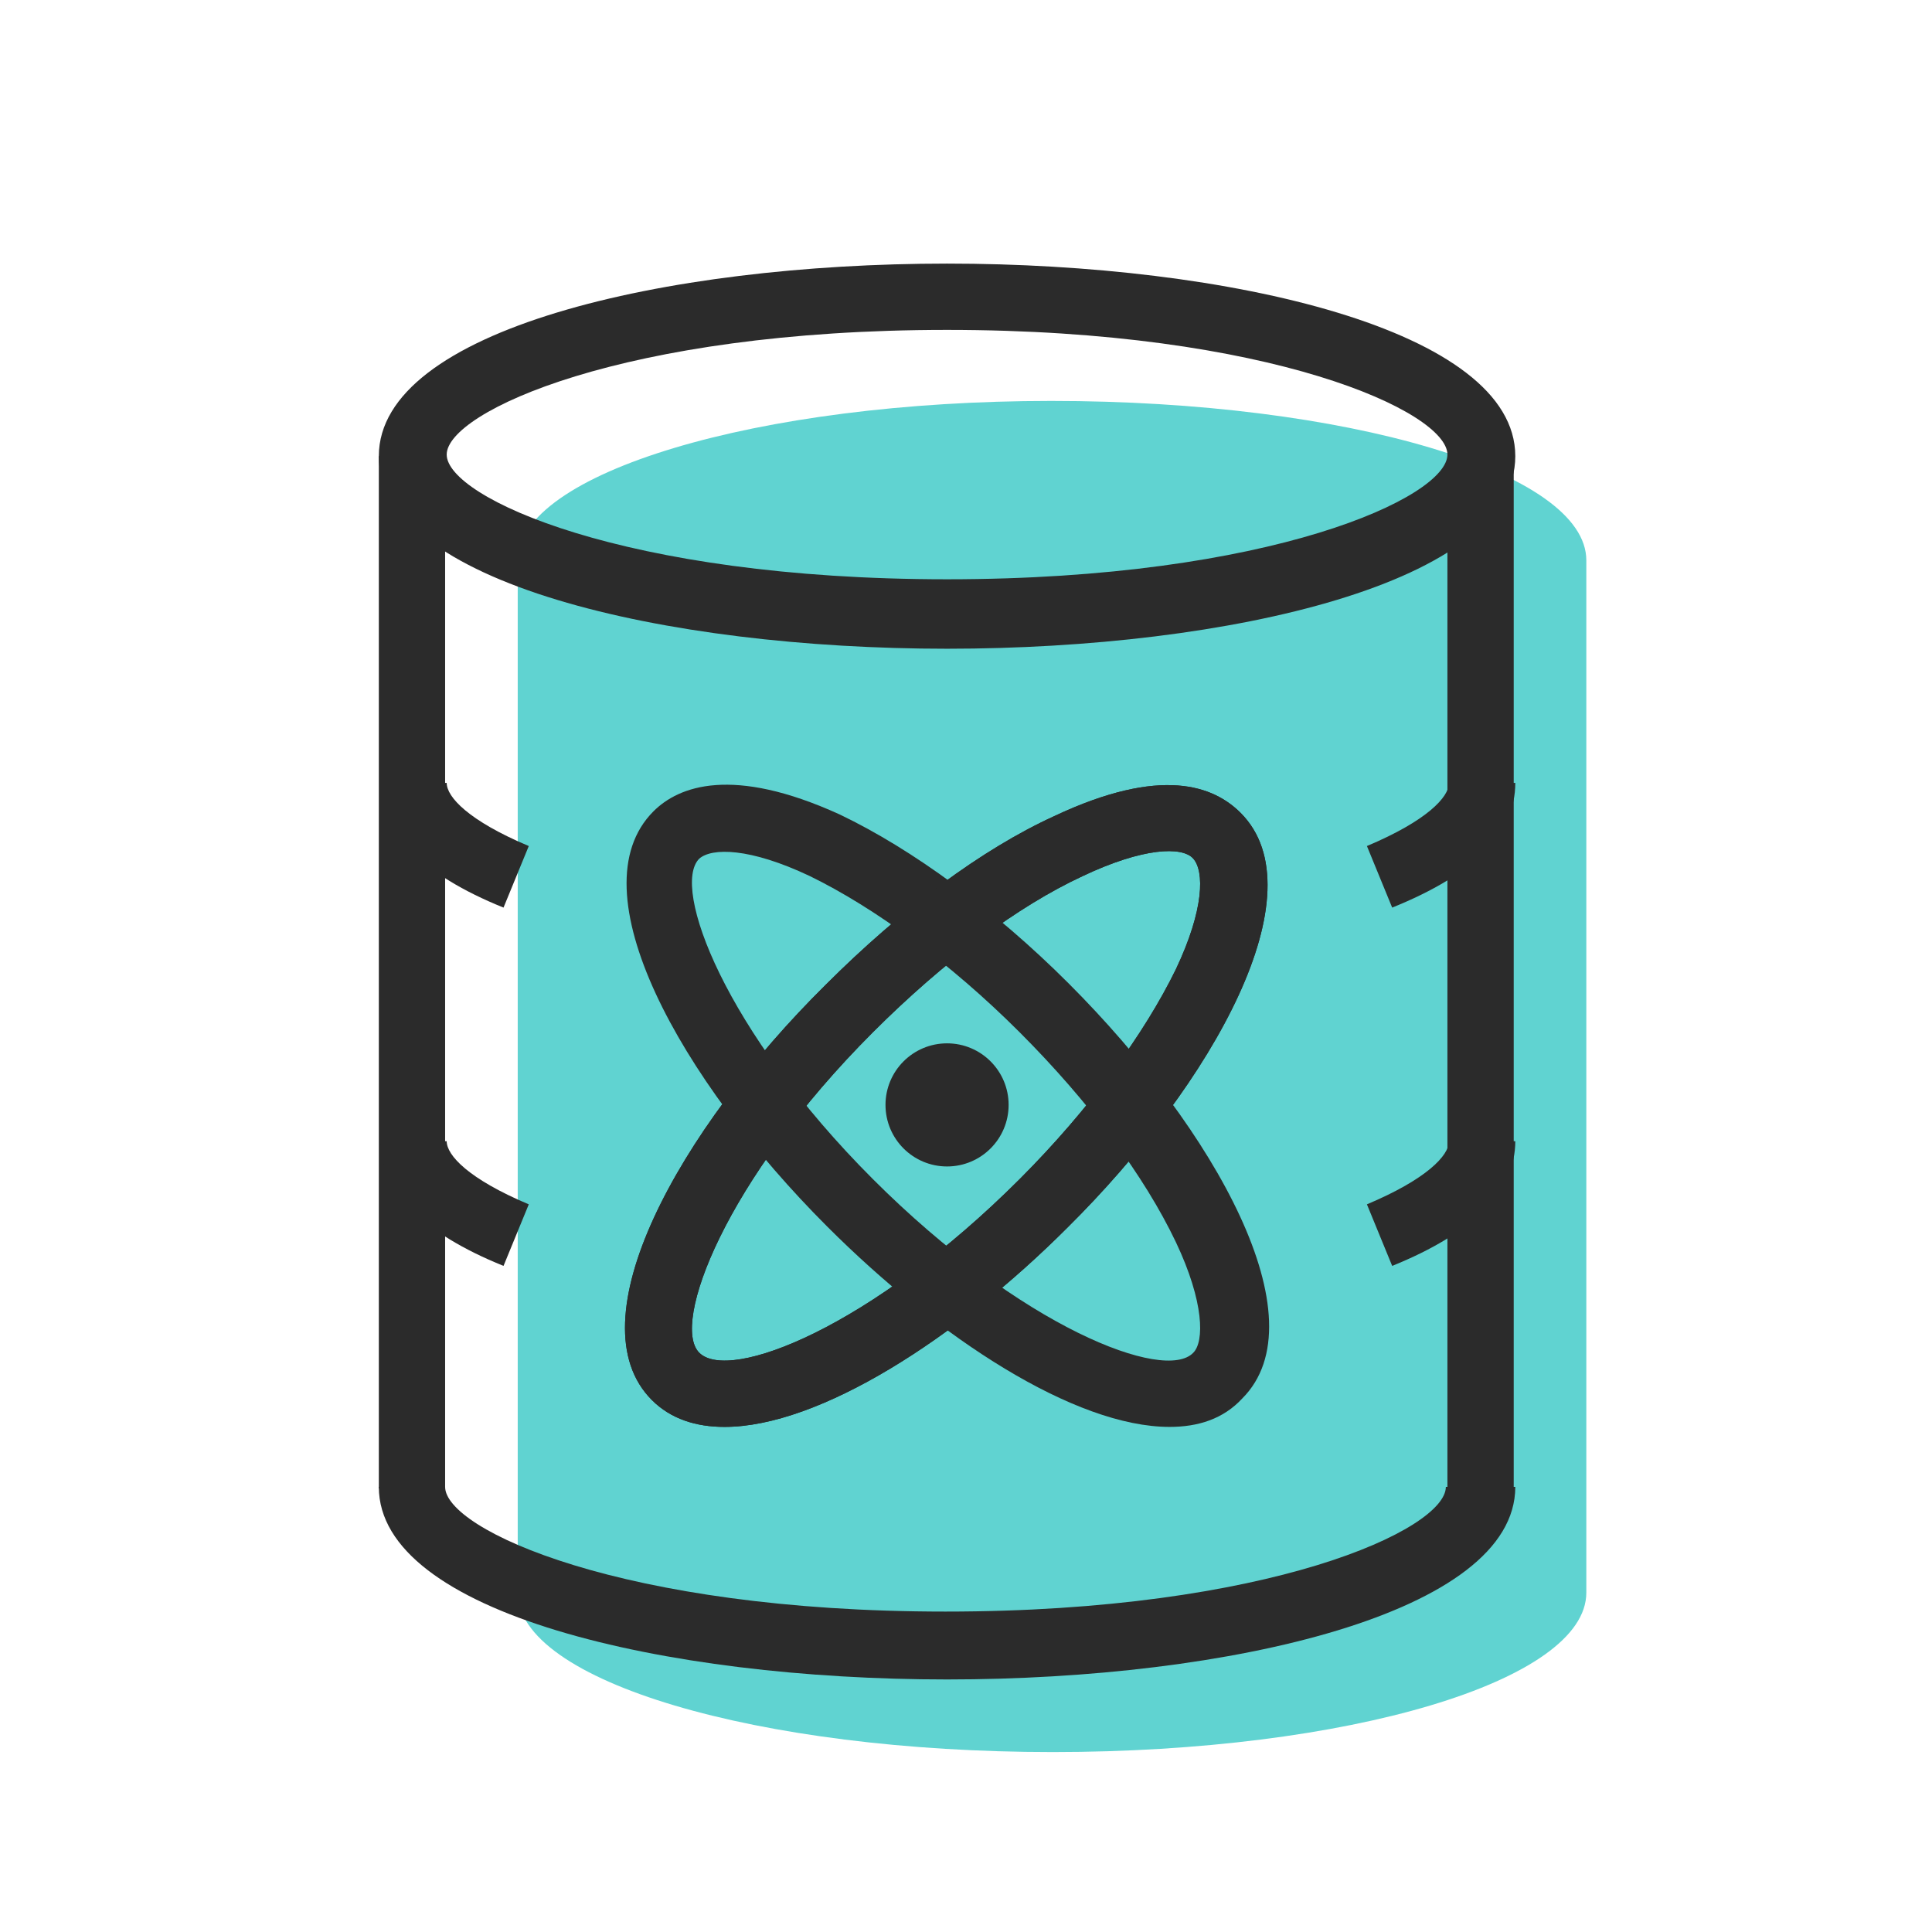
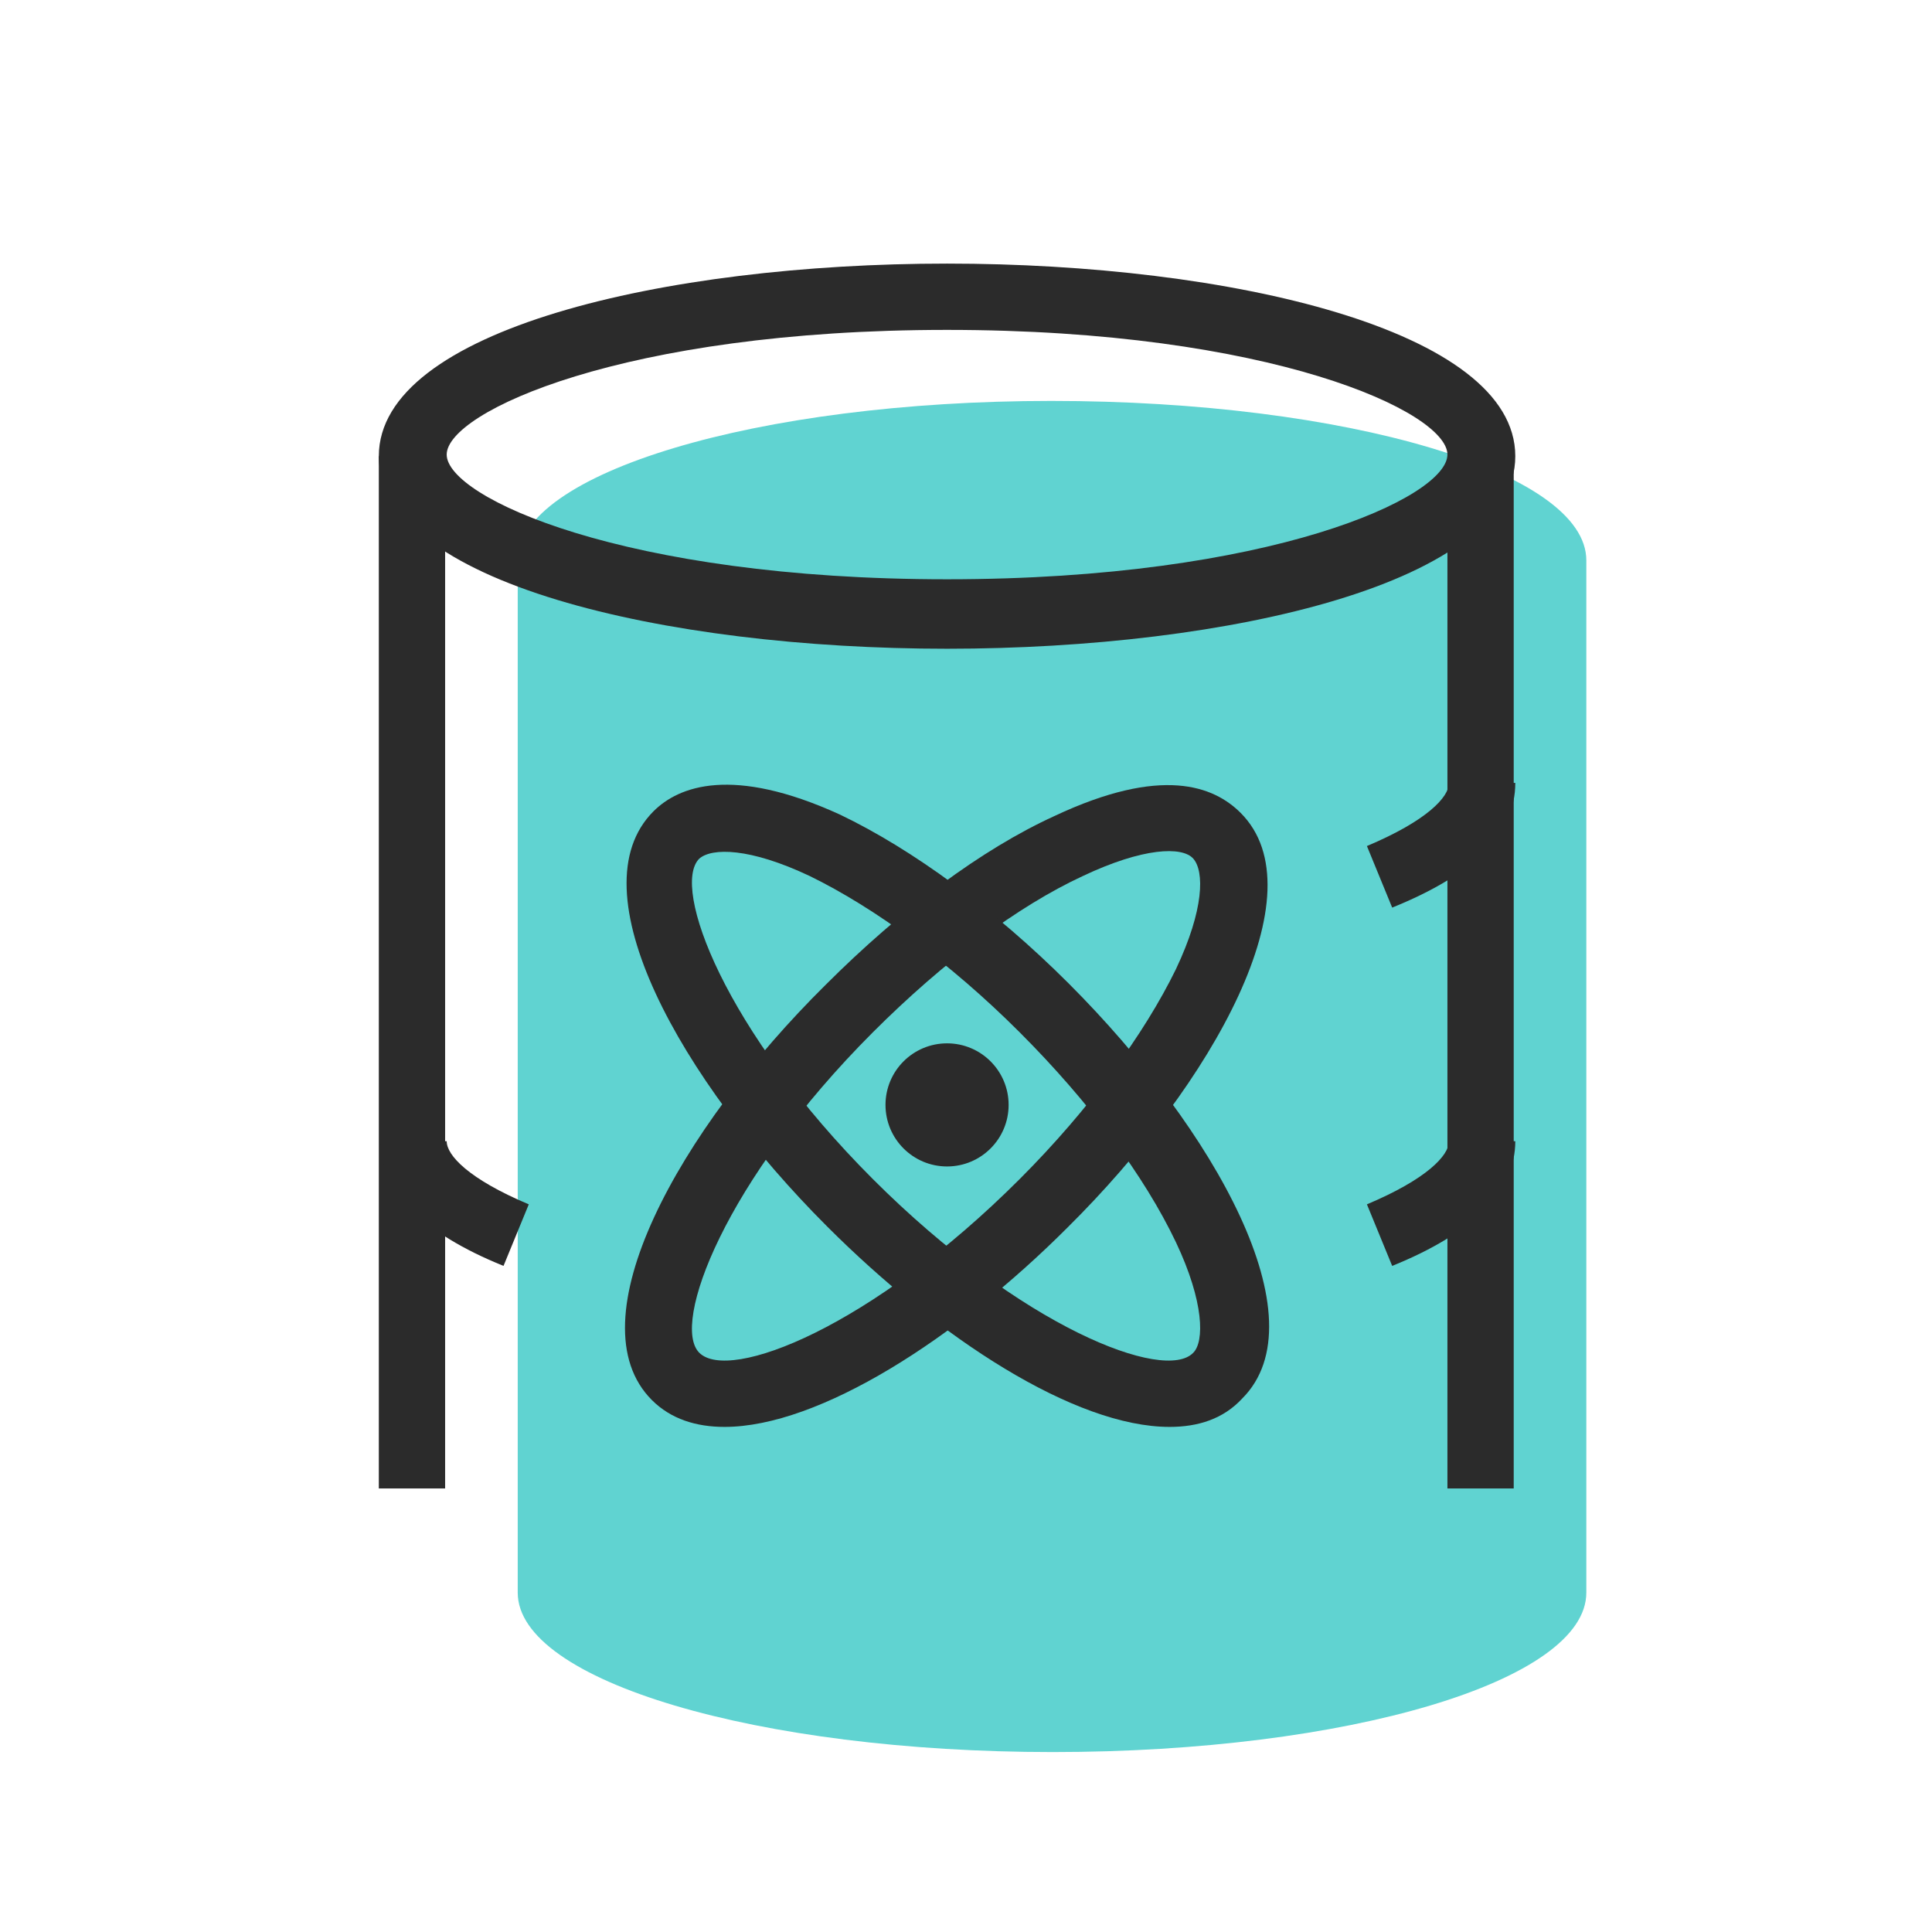
<svg xmlns="http://www.w3.org/2000/svg" version="1.1" id="Layer_1" x="0px" y="0px" viewBox="-188 189.6 122.4 122.4" style="enable-background:new -188 189.6 122.4 122.4;" xml:space="preserve">
  <style type="text/css">
	.st0{display:none;}
	.st1{fill:#60D3D1;}
	.st2{fill:#2B2B2B;}
</style>
  <g id="gray_background" class="st0">
</g>
  <g id="Layer_1_1_">
    <g>
      <g>
        <g>
          <g>
            <path class="st1" d="M-87.5,290.5v-65.4c0-5.6-15.2-10.1-33.9-10.1s-33.8,4.6-33.8,10.1v65.4c0,5.6,15.2,10.1,33.9,10.1       S-87.5,296.1-87.5,290.5z" />
          </g>
        </g>
      </g>
      <g>
        <g>
-           <path class="st2" d="M-128,230.7c-17.9,0-36-4.2-36-12.2s18.1-12.2,36-12.2s36,4.2,36,12.2S-110.1,230.7-128,230.7z M-128,210.5      c-20.5,0-31.7,5.2-31.7,7.9s11.2,7.9,31.7,7.9s31.7-5.2,31.7-7.9S-107.5,210.5-128,210.5z" />
+           <path class="st2" d="M-128,230.7c-17.9,0-36-4.2-36-12.2s18.1-12.2,36-12.2s36,4.2,36,12.2S-110.1,230.7-128,230.7z M-128,210.5      c-20.5,0-31.7,5.2-31.7,7.9s11.2,7.9,31.7,7.9s31.7-5.2,31.7-7.9S-107.5,210.5-128,210.5" />
        </g>
      </g>
      <g>
        <g>
-           <path class="st2" d="M-156.1,247.1c-5.2-2.1-7.8-4.8-7.8-7.9h4.2c0,0.9,1.4,2.4,5.2,4L-156.1,247.1z" />
-         </g>
+           </g>
      </g>
      <g>
        <g>
          <g>
-             <path class="st2" d="M-128,296c-17.9,0-36-4.2-36-12.2h4.2c0,2.7,11.2,7.9,31.7,7.9s31.7-5.2,31.7-7.9h4.4       C-92,291.8-110.1,296-128,296z" />
-           </g>
+             </g>
        </g>
        <g>
          <g>
            <rect x="-164" y="218.5" class="st2" width="4.2" height="65.4" />
          </g>
        </g>
        <g>
          <g>
            <rect x="-96.3" y="218.5" class="st2" width="4.2" height="65.4" />
          </g>
        </g>
      </g>
      <g>
        <g>
          <path class="st2" d="M-99.8,247.1l-1.6-3.9c3.8-1.6,5.2-3.1,5.2-4h4.2C-92,242.4-94.6,245-99.8,247.1z" />
        </g>
      </g>
      <g>
        <g>
          <path class="st2" d="M-156.1,269.8c-5.2-2.1-7.8-4.8-7.8-7.9h4.2c0,0.9,1.4,2.4,5.2,4L-156.1,269.8z" />
        </g>
      </g>
      <g>
        <g>
          <path class="st2" d="M-99.8,269.8l-1.6-3.9c3.8-1.6,5.2-3.1,5.2-4h4.2C-92,265-94.6,267.7-99.8,269.8z" />
        </g>
      </g>
    </g>
    <g>
      <g>
        <path class="st2" d="M-142.1,280c-1.8,0-3.4-0.5-4.6-1.7c-5-5,1.7-17.1,11-26.3l0,0c4.8-4.8,9.9-8.6,14.5-10.7     c6.8-3.2,10.1-1.9,11.8-0.2c5,5-1.7,17.1-11,26.3C-127.4,274.4-136.1,280-142.1,280z M-132.7,255c-9.4,9.4-12.8,18.5-11,20.3     c1.9,1.9,10.9-1.6,20.3-11c4.4-4.4,7.9-9.2,9.9-13.3c1.8-3.8,1.8-6.2,1.1-7c-0.7-0.8-3.2-0.7-7,1.1     C-123.5,247-128.2,250.5-132.7,255L-132.7,255z" />
      </g>
    </g>
    <g>
      <g>
        <circle class="st2" cx="-128" cy="259.6" r="3.9" />
      </g>
    </g>
    <g>
      <g>
        <path class="st2" d="M-113.9,280c-6,0-14.6-5.6-21.7-12.7l0,0c-9.3-9.3-16-21.3-11-26.3c1.6-1.6,5-2.9,11.8,0.2     c4.6,2.2,9.8,6,14.5,10.7c9.3,9.3,16,21.3,11,26.3C-110.5,279.5-112.1,280-113.9,280z M-132.7,264.3c9.4,9.4,18.5,12.9,20.3,11     c0.7-0.7,0.7-3.2-1.1-7c-2-4.2-5.5-8.9-9.9-13.3s-9.2-7.9-13.3-9.9c-3.8-1.8-6.2-1.8-7-1.1C-145.5,245.8-142.1,254.9-132.7,264.3     L-132.7,264.3z" />
      </g>
    </g>
    <g>
      <g>
-         <path class="st2" d="M-142.1,280c-1.8,0-3.4-0.5-4.6-1.7c-5-5,1.7-17.1,11-26.3l0,0c4.8-4.8,9.9-8.6,14.5-10.7     c6.8-3.2,10.1-1.9,11.8-0.2c5,5-1.7,17.1-11,26.3C-127.4,274.4-136.1,280-142.1,280z M-132.7,255c-9.4,9.4-12.8,18.5-11,20.3     c1.9,1.9,10.9-1.6,20.3-11c4.4-4.4,7.9-9.2,9.9-13.3c1.8-3.8,1.8-6.2,1.1-7c-0.7-0.8-3.2-0.7-7,1.1     C-123.5,247-128.2,250.5-132.7,255L-132.7,255z" />
-       </g>
+         </g>
    </g>
  </g>
</svg>